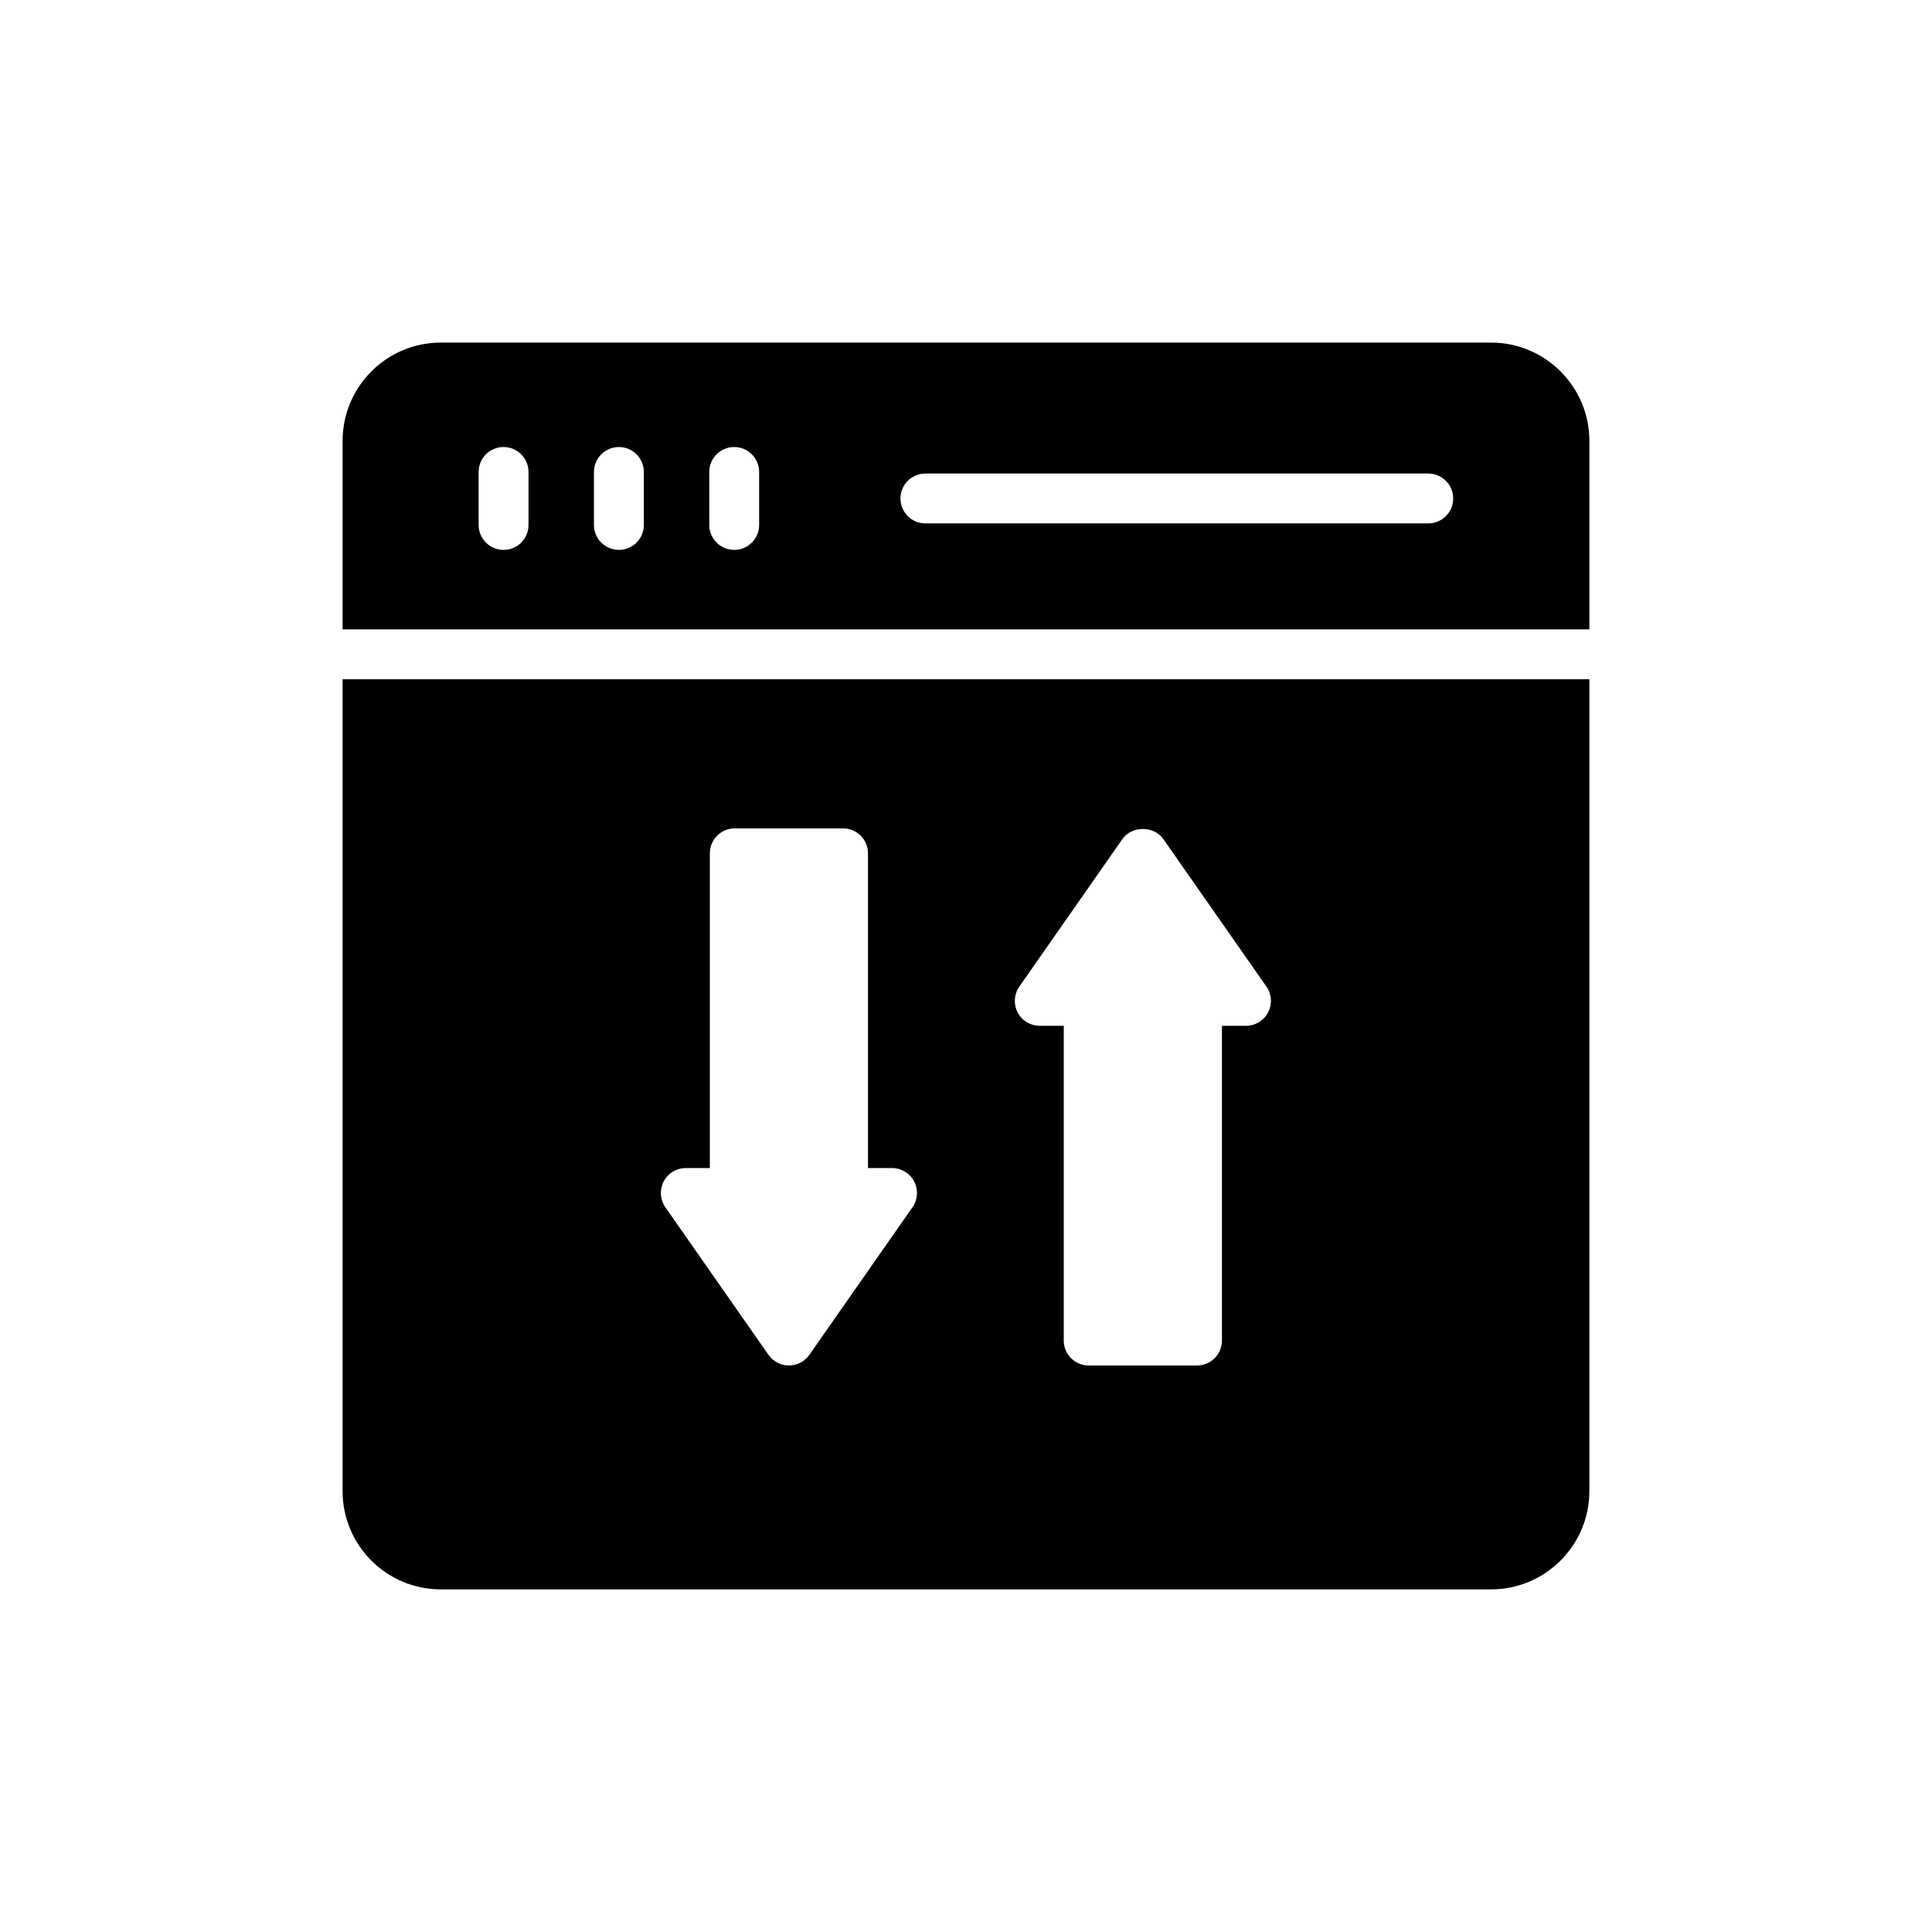
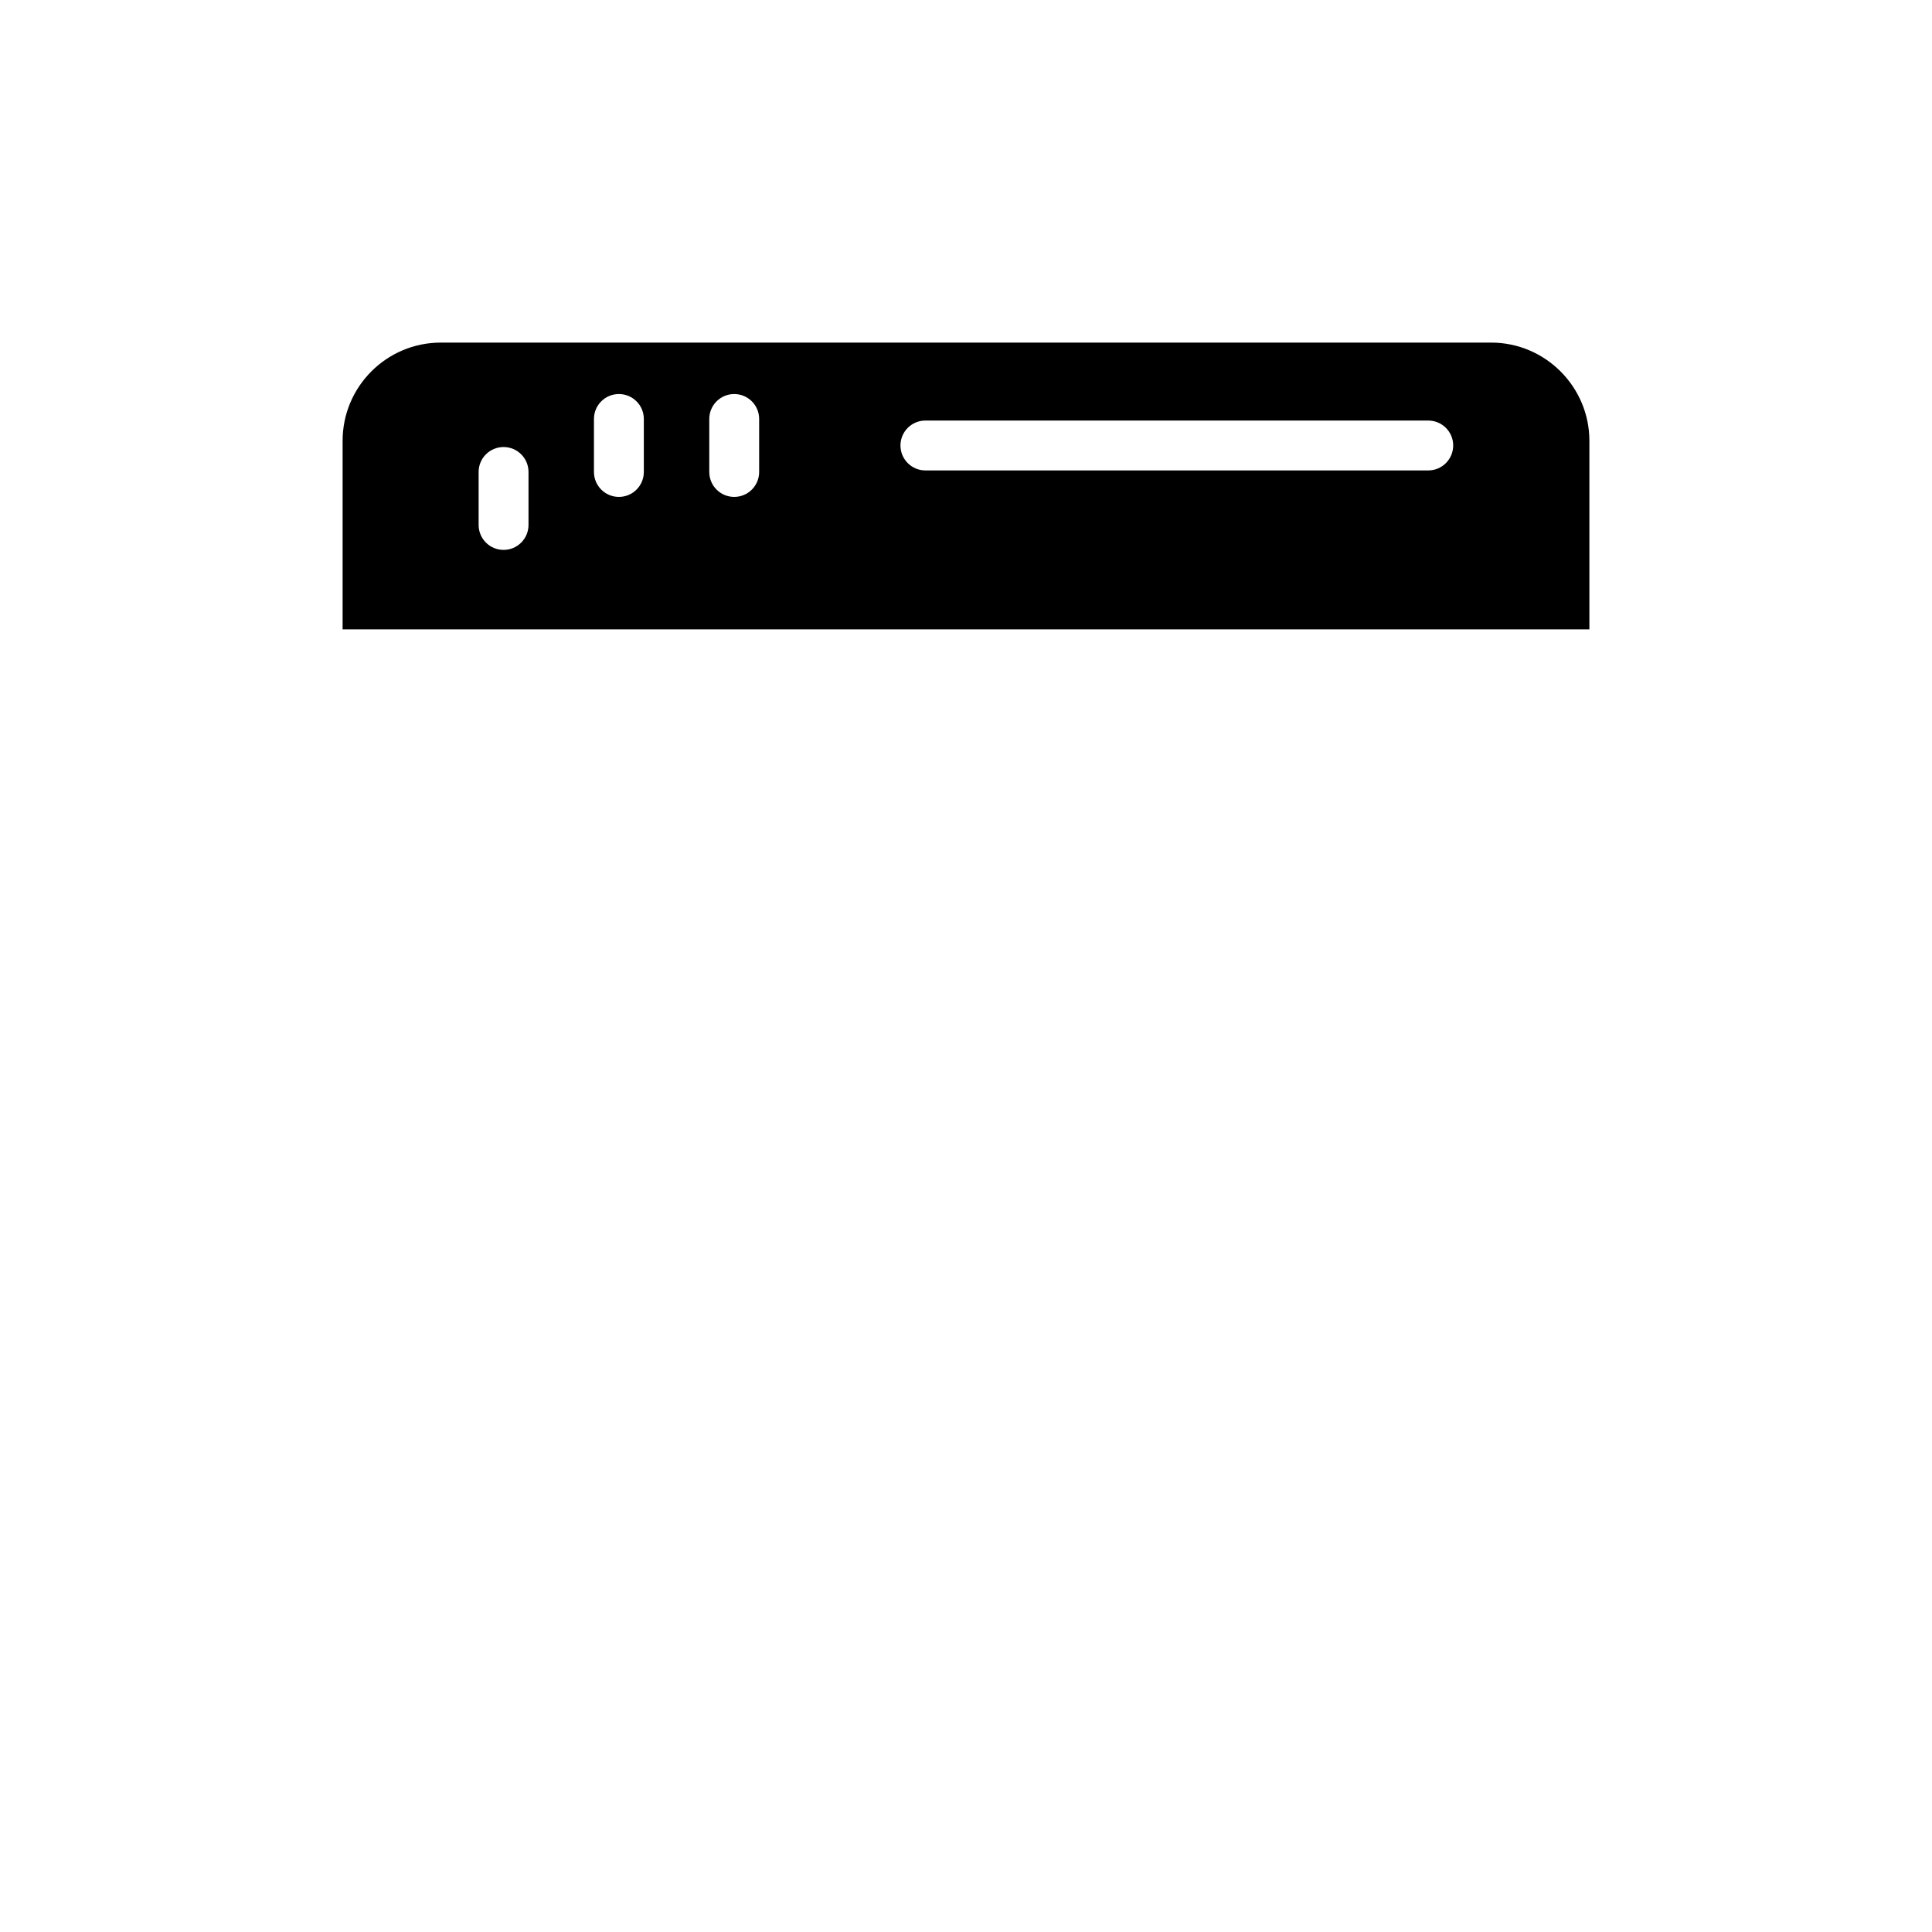
<svg xmlns="http://www.w3.org/2000/svg" fill="#000000" width="800px" height="800px" version="1.1" viewBox="144 144 512 512">
  <g>
-     <path d="m539.17 234.79h-278.34c-14.406 0-26.035 11.695-26.035 26.035v49.961h330.41v-49.961c-0.004-14.34-11.699-26.035-26.039-26.035zm-255.11 48.328c0 3.652-2.957 6.609-6.609 6.609-3.652 0-6.609-2.957-6.609-6.609v-14.043c0-3.652 2.957-6.606 6.609-6.606 3.652 0 6.609 2.957 6.609 6.606zm30.562 0c0 3.652-2.957 6.609-6.609 6.609-3.652 0-6.609-2.957-6.609-6.609v-14.043c0-3.652 2.957-6.606 6.609-6.606 3.652 0 6.609 2.957 6.609 6.606zm30.562 0c0 3.652-2.957 6.609-6.609 6.609-3.652 0-6.609-2.957-6.609-6.609v-14.043c0-3.652 2.957-6.606 6.609-6.606 3.652 0 6.609 2.957 6.609 6.606zm177.32-0.41h-133.26c-3.652 0-6.609-2.957-6.609-6.609 0-3.652 2.957-6.606 6.609-6.606h133.26c3.652 0 6.609 2.957 6.609 6.606-0.004 3.652-2.957 6.609-6.609 6.609z" />
-     <path d="m234.79 539.17c0 14.34 11.629 26.035 26.035 26.035h278.34c14.34 0 26.035-11.695 26.035-26.035l0.004-215.16h-330.41zm179.34-133.71 27.324-39.105c2.457-3.543 8.355-3.543 10.828-0.008l27.328 39.105c1.414 2.019 1.582 4.66 0.445 6.84-1.137 2.188-3.394 3.559-5.859 3.559h-6.371v83.41c0 3.652-2.957 6.609-6.609 6.609h-28.699c-3.652 0-6.609-2.957-6.609-6.609v-83.41h-6.371c-2.465 0-4.723-1.367-5.859-3.559-1.125-2.18-0.957-4.816 0.453-6.832zm-94.25 51.641c1.137-2.188 3.394-3.555 5.859-3.555h6.375v-83.41c0-3.652 2.957-6.609 6.609-6.609h28.691c3.652 0 6.609 2.957 6.609 6.609v83.41h6.375c2.465 0 4.723 1.367 5.859 3.555 1.137 2.18 0.969 4.82-0.445 6.84l-27.328 39.109c-1.234 1.766-3.258 2.82-5.414 2.82s-4.18-1.051-5.414-2.82l-27.332-39.109c-1.41-2.019-1.578-4.66-0.445-6.84z" />
+     <path d="m539.17 234.79h-278.34c-14.406 0-26.035 11.695-26.035 26.035v49.961h330.41v-49.961c-0.004-14.34-11.699-26.035-26.039-26.035zm-255.11 48.328c0 3.652-2.957 6.609-6.609 6.609-3.652 0-6.609-2.957-6.609-6.609v-14.043c0-3.652 2.957-6.606 6.609-6.606 3.652 0 6.609 2.957 6.609 6.606m30.562 0c0 3.652-2.957 6.609-6.609 6.609-3.652 0-6.609-2.957-6.609-6.609v-14.043c0-3.652 2.957-6.606 6.609-6.606 3.652 0 6.609 2.957 6.609 6.606zm30.562 0c0 3.652-2.957 6.609-6.609 6.609-3.652 0-6.609-2.957-6.609-6.609v-14.043c0-3.652 2.957-6.606 6.609-6.606 3.652 0 6.609 2.957 6.609 6.606zm177.32-0.41h-133.26c-3.652 0-6.609-2.957-6.609-6.609 0-3.652 2.957-6.606 6.609-6.606h133.26c3.652 0 6.609 2.957 6.609 6.606-0.004 3.652-2.957 6.609-6.609 6.609z" />
  </g>
</svg>